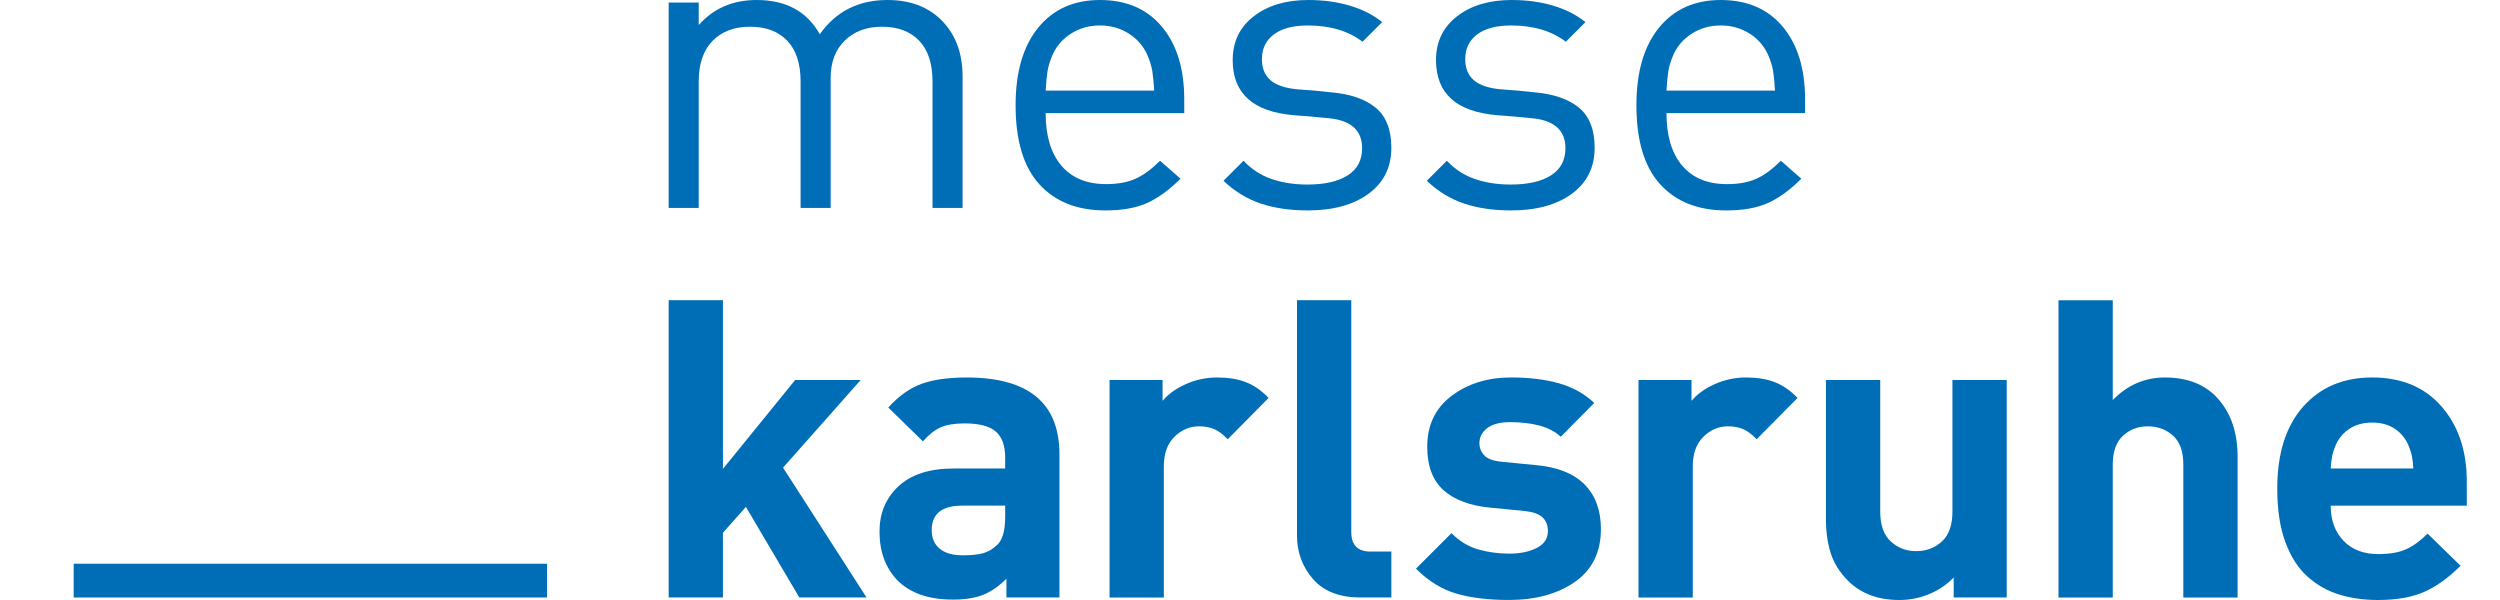
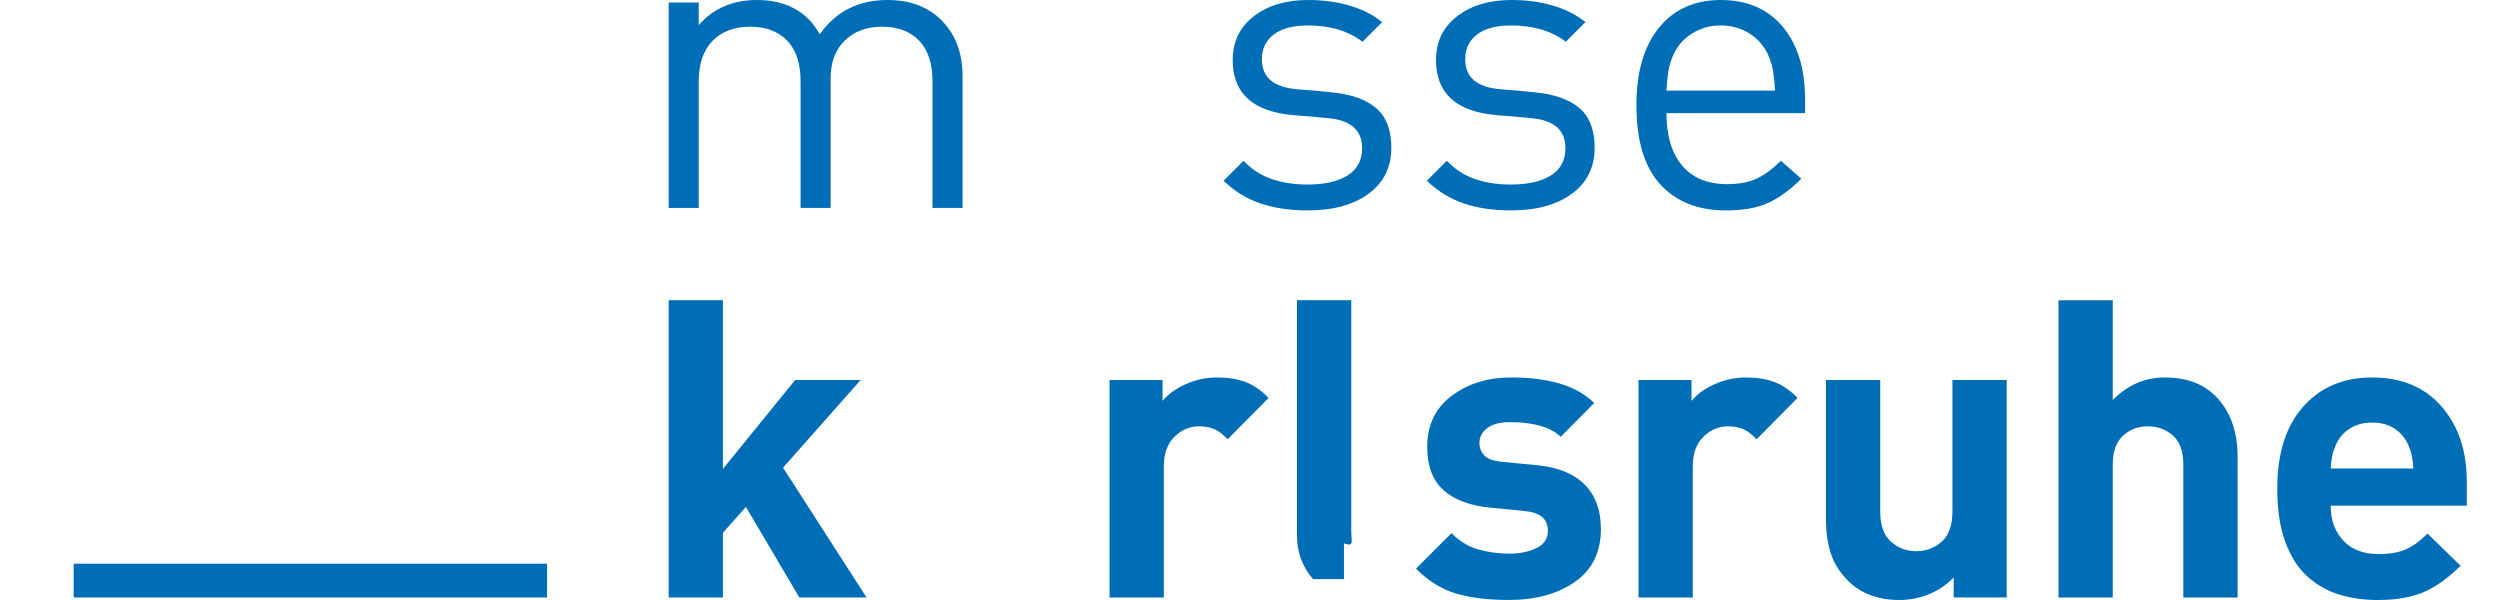
<svg xmlns="http://www.w3.org/2000/svg" version="1.1" id="Ebene_1" x="0px" y="0px" viewBox="0 0 200 48" enable-background="new 0 0 200 48" xml:space="preserve">
  <g>
    <path fill="#006EB7" d="M55.898,6.513c0-1.403,0.367-2.482,1.102-3.239c0.735-0.757,1.736-1.136,3.006-1.136   c1.269,0,2.26,0.373,2.973,1.119c0.712,0.746,1.068,1.832,1.068,3.256v10.12h2.405V6.246c0-1.269,0.378-2.271,1.135-3.006   c0.757-0.735,1.748-1.102,2.973-1.102c1.269,0,2.26,0.373,2.973,1.119c0.712,0.746,1.068,1.832,1.068,3.256v10.12h2.405V6.112   c0-1.914-0.591-3.44-1.771-4.576C74.167,0.513,72.753,0,70.994,0c-2.316,0-4.12,0.913-5.411,2.739C64.559,0.913,62.878,0,60.54,0   c-1.915,0-3.462,0.668-4.642,2.004V0.2h-2.405v16.433h2.405V6.513z" />
-     <path fill="#006EB7" d="M94.44,14.295l-1.637-1.436c-0.668,0.668-1.319,1.147-1.954,1.436c-0.634,0.29-1.42,0.434-2.354,0.434   c-1.559,0-2.756-0.495-3.591-1.486c-0.835-0.991-1.252-2.388-1.252-4.192h11.088V7.949c0-2.449-0.596-4.386-1.787-5.812   C91.762,0.713,90.109,0,87.994,0c-2.094,0-3.741,0.741-4.943,2.221c-1.202,1.481-1.803,3.546-1.803,6.196   c0,2.828,0.634,4.938,1.904,6.329c1.269,1.392,3.028,2.088,5.277,2.088c1.358,0,2.476-0.2,3.357-0.601   C92.664,15.831,93.549,15.186,94.44,14.295z M83.802,5.695c0.055-0.345,0.172-0.74,0.351-1.186   c0.311-0.756,0.812-1.358,1.503-1.804c0.689-0.445,1.469-0.668,2.338-0.668c0.869,0,1.648,0.223,2.338,0.668   c0.69,0.446,1.191,1.047,1.503,1.804c0.178,0.446,0.295,0.841,0.351,1.186c0.055,0.345,0.106,0.863,0.15,1.553h-8.684   C83.696,6.558,83.746,6.04,83.802,5.695z" />
    <path fill="#006EB7" d="M107.817,14.028c-0.768,0.49-1.843,0.735-3.223,0.735c-1.069,0-2.032-0.15-2.89-0.451   c-0.857-0.301-1.598-0.785-2.221-1.453l-1.603,1.603c0.89,0.846,1.882,1.453,2.973,1.82c1.091,0.367,2.349,0.551,3.775,0.551   c2.026,0,3.645-0.445,4.859-1.336c1.213-0.89,1.82-2.115,1.82-3.674c0-1.447-0.418-2.516-1.252-3.206   c-0.835-0.69-2.033-1.102-3.591-1.236l-1.303-0.133l-1.335-0.1c-1.002-0.089-1.732-0.334-2.188-0.735   c-0.457-0.401-0.685-0.957-0.685-1.67c0-0.846,0.317-1.508,0.952-1.987c0.634-0.479,1.542-0.718,2.722-0.718   c1.781,0,3.24,0.434,4.375,1.302l1.57-1.57c-0.713-0.579-1.576-1.019-2.588-1.319C106.971,0.15,105.863,0,104.661,0   c-1.782,0-3.235,0.434-4.359,1.302c-1.125,0.869-1.686,2.037-1.686,3.507c0,2.672,1.637,4.141,4.909,4.409l1.303,0.1l1.403,0.134   c1.825,0.156,2.739,0.958,2.739,2.405C108.969,12.815,108.585,13.538,107.817,14.028z" />
    <path fill="#006EB7" d="M124.082,14.028c-0.768,0.49-1.843,0.735-3.223,0.735c-1.069,0-2.032-0.15-2.89-0.451   c-0.857-0.301-1.598-0.785-2.221-1.453l-1.603,1.603c0.89,0.846,1.882,1.453,2.973,1.82c1.091,0.367,2.349,0.551,3.775,0.551   c2.026,0,3.645-0.445,4.859-1.336c1.213-0.89,1.82-2.115,1.82-3.674c0-1.447-0.418-2.516-1.252-3.206   c-0.835-0.69-2.033-1.102-3.591-1.236l-1.303-0.133l-1.335-0.1c-1.002-0.089-1.732-0.334-2.188-0.735   c-0.457-0.401-0.685-0.957-0.685-1.67c0-0.846,0.317-1.508,0.952-1.987c0.634-0.479,1.542-0.718,2.722-0.718   c1.781,0,3.24,0.434,4.375,1.302l1.57-1.57c-0.713-0.579-1.576-1.019-2.588-1.319C123.236,0.15,122.129,0,120.926,0   c-1.782,0-3.235,0.434-4.359,1.302c-1.125,0.869-1.686,2.037-1.686,3.507c0,2.672,1.637,4.141,4.909,4.409l1.303,0.1l1.403,0.134   c1.825,0.156,2.739,0.958,2.739,2.405C125.234,12.815,124.85,13.538,124.082,14.028z" />
    <path fill="#006EB7" d="M137.659,0c-2.094,0-3.741,0.741-4.943,2.221c-1.202,1.481-1.803,3.546-1.803,6.196   c0,2.828,0.634,4.938,1.904,6.329c1.269,1.392,3.028,2.088,5.277,2.088c1.358,0,2.476-0.2,3.357-0.601   c0.879-0.401,1.764-1.046,2.655-1.937l-1.637-1.436c-0.668,0.668-1.319,1.147-1.954,1.436c-0.634,0.29-1.42,0.434-2.354,0.434   c-1.559,0-2.756-0.495-3.591-1.486c-0.835-0.991-1.252-2.388-1.252-4.192h11.088V7.949c0-2.449-0.596-4.386-1.787-5.812   C141.427,0.713,139.774,0,137.659,0z M133.317,7.248c0.044-0.69,0.094-1.208,0.15-1.553c0.055-0.345,0.172-0.74,0.351-1.186   c0.311-0.756,0.812-1.358,1.503-1.804c0.689-0.445,1.469-0.668,2.338-0.668s1.648,0.223,2.338,0.668   c0.69,0.446,1.191,1.047,1.503,1.804c0.178,0.446,0.295,0.841,0.351,1.186c0.055,0.345,0.106,0.863,0.15,1.553H133.317z" />
    <polygon fill="#006EB7" points="68.857,30.398 63.613,30.398 57.835,37.512 57.835,24.018 53.493,24.018 53.493,47.799    57.835,47.799 57.835,42.622 59.672,40.551 63.947,47.799 69.324,47.799 62.644,37.412  " />
-     <path fill="#006EB7" d="M77.341,30.198c-1.493,0-2.706,0.173-3.641,0.518c-0.935,0.346-1.816,0.974-2.639,1.887l2.772,2.705   c0.468-0.535,0.941-0.907,1.42-1.119c0.479-0.211,1.119-0.317,1.921-0.317c1.157,0,1.988,0.217,2.488,0.651   c0.501,0.434,0.752,1.13,0.752,2.087v0.869h-4.108c-1.937,0-3.413,0.473-4.425,1.42c-1.013,0.946-1.52,2.154-1.52,3.623   c0,1.603,0.479,2.906,1.436,3.908c1.024,1.025,2.505,1.537,4.442,1.537c0.98,0,1.787-0.128,2.422-0.385   c0.634-0.256,1.252-0.685,1.854-1.286v1.503h4.241V36.343C84.755,32.246,82.283,30.198,77.341,30.198z M80.413,41.386   c0,1.068-0.212,1.803-0.634,2.204c-0.356,0.335-0.736,0.557-1.136,0.669s-0.935,0.166-1.603,0.166c-0.823,0-1.448-0.177-1.87-0.534   c-0.423-0.356-0.634-0.846-0.634-1.47c0-1.313,0.812-1.971,2.438-1.971h3.44V41.386z" />
    <path fill="#006EB7" d="M97.38,30.198c-0.89,0-1.731,0.178-2.521,0.535c-0.791,0.356-1.409,0.802-1.854,1.335v-1.67h-4.241v17.402   h4.342V37.312c0-1.024,0.284-1.814,0.851-2.371c0.568-0.556,1.22-0.835,1.954-0.835c0.489,0,0.907,0.079,1.252,0.234   c0.346,0.156,0.696,0.423,1.052,0.802l3.273-3.307c-0.579-0.602-1.192-1.024-1.837-1.269C99.005,30.32,98.248,30.198,97.38,30.198z   " />
-     <path fill="#006EB7" d="M108.102,42.555V24.018h-4.343v18.804c0,1.359,0.429,2.528,1.287,3.508c0.857,0.98,2.121,1.469,3.791,1.469   h2.472v-3.674h-1.67C108.613,44.125,108.102,43.602,108.102,42.555z" />
+     <path fill="#006EB7" d="M108.102,42.555V24.018h-4.343v18.804c0,1.359,0.429,2.528,1.287,3.508h2.472v-3.674h-1.67C108.613,44.125,108.102,43.602,108.102,42.555z" />
    <path fill="#006EB7" d="M122.897,37.211l-1.369-0.133l-1.37-0.134c-0.69-0.067-1.163-0.239-1.42-0.518   c-0.256-0.279-0.384-0.606-0.384-0.985c0-0.468,0.205-0.863,0.617-1.186c0.413-0.322,1.03-0.484,1.854-0.484   c0.846,0,1.614,0.09,2.305,0.267c0.689,0.179,1.268,0.48,1.736,0.902l2.673-2.705c-0.78-0.735-1.721-1.258-2.823-1.57   s-2.377-0.468-3.824-0.468c-1.87,0-3.457,0.49-4.759,1.469c-1.303,0.98-1.954,2.338-1.954,4.075c0,1.536,0.434,2.694,1.303,3.473   c0.869,0.78,2.126,1.248,3.774,1.403l1.403,0.134l1.335,0.133c0.646,0.067,1.114,0.234,1.403,0.501   c0.289,0.267,0.434,0.634,0.434,1.102c0,0.602-0.3,1.052-0.902,1.353c-0.601,0.301-1.325,0.451-2.17,0.451   c-0.869,0-1.698-0.111-2.489-0.334c-0.791-0.223-1.508-0.657-2.154-1.303l-2.839,2.839c1.002,1.002,2.087,1.67,3.257,2.004   c1.169,0.334,2.555,0.501,4.158,0.501c2.16,0,3.929-0.485,5.31-1.453c1.381-0.969,2.071-2.377,2.071-4.225   c0-1.492-0.434-2.677-1.302-3.557C125.903,37.885,124.611,37.368,122.897,37.211z" />
    <path fill="#006EB7" d="M139.696,30.198c-0.89,0-1.731,0.178-2.521,0.535c-0.791,0.356-1.409,0.802-1.854,1.335v-1.67h-4.241   v17.402h4.342V37.312c0-1.024,0.284-1.814,0.851-2.371c0.568-0.556,1.22-0.835,1.954-0.835c0.489,0,0.907,0.079,1.252,0.234   c0.346,0.156,0.696,0.423,1.052,0.802l3.273-3.307c-0.579-0.602-1.192-1.024-1.837-1.269   C141.321,30.32,140.564,30.198,139.696,30.198z" />
    <path fill="#006EB7" d="M156.195,40.919c0,1.091-0.284,1.893-0.851,2.405c-0.568,0.513-1.253,0.768-2.055,0.768   c-0.779,0-1.452-0.255-2.02-0.768c-0.568-0.512-0.851-1.314-0.851-2.405V30.398h-4.343V41.52c0,1.024,0.128,1.937,0.385,2.739   s0.718,1.536,1.386,2.204c1.024,1.025,2.393,1.537,4.108,1.537c0.823,0,1.614-0.157,2.371-0.468   c0.756-0.312,1.413-0.757,1.971-1.336v1.603h4.241V30.398h-4.342V40.919z" />
    <path fill="#006EB7" d="M173.196,30.198c-1.603,0-2.996,0.601-4.175,1.803v-7.982h-4.342v23.781h4.342V37.178   c0-1.046,0.272-1.819,0.819-2.321c0.545-0.501,1.207-0.752,1.987-0.752c0.779,0,1.448,0.245,2.004,0.735   c0.556,0.49,0.835,1.269,0.835,2.338v10.622h4.342V36.543c0-1.893-0.507-3.424-1.52-4.592   C176.474,30.782,175.043,30.198,173.196,30.198z" />
    <path fill="#006EB7" d="M197.343,38.514c0-2.449-0.673-4.448-2.02-5.995c-1.348-1.548-3.201-2.322-5.561-2.322   c-2.293,0-4.13,0.78-5.511,2.338c-1.381,1.559-2.071,3.741-2.071,6.547c0,1.692,0.217,3.122,0.651,4.292   c0.434,1.169,1.024,2.087,1.771,2.755c0.745,0.668,1.591,1.147,2.538,1.437c0.946,0.289,1.976,0.434,3.09,0.434   c1.492,0,2.728-0.217,3.708-0.651c0.979-0.434,1.948-1.13,2.906-2.088l-2.639-2.571c-0.579,0.579-1.153,0.996-1.72,1.252   c-0.568,0.256-1.308,0.385-2.221,0.385c-1.181,0-2.11-0.356-2.789-1.069c-0.679-0.712-1.019-1.648-1.019-2.806h10.888V38.514z    M186.455,37.479c0.023-0.378,0.062-0.707,0.118-0.985c0.055-0.279,0.15-0.574,0.283-0.886c0.245-0.556,0.618-0.996,1.119-1.319   c0.501-0.322,1.097-0.484,1.787-0.484c0.713,0,1.314,0.162,1.804,0.484c0.489,0.323,0.857,0.763,1.102,1.319   c0.134,0.312,0.228,0.607,0.284,0.886c0.055,0.279,0.094,0.607,0.117,0.985H186.455z" />
    <rect x="5.894" y="45.097" fill="#006EB7" width="37.87" height="2.702" />
  </g>
</svg>